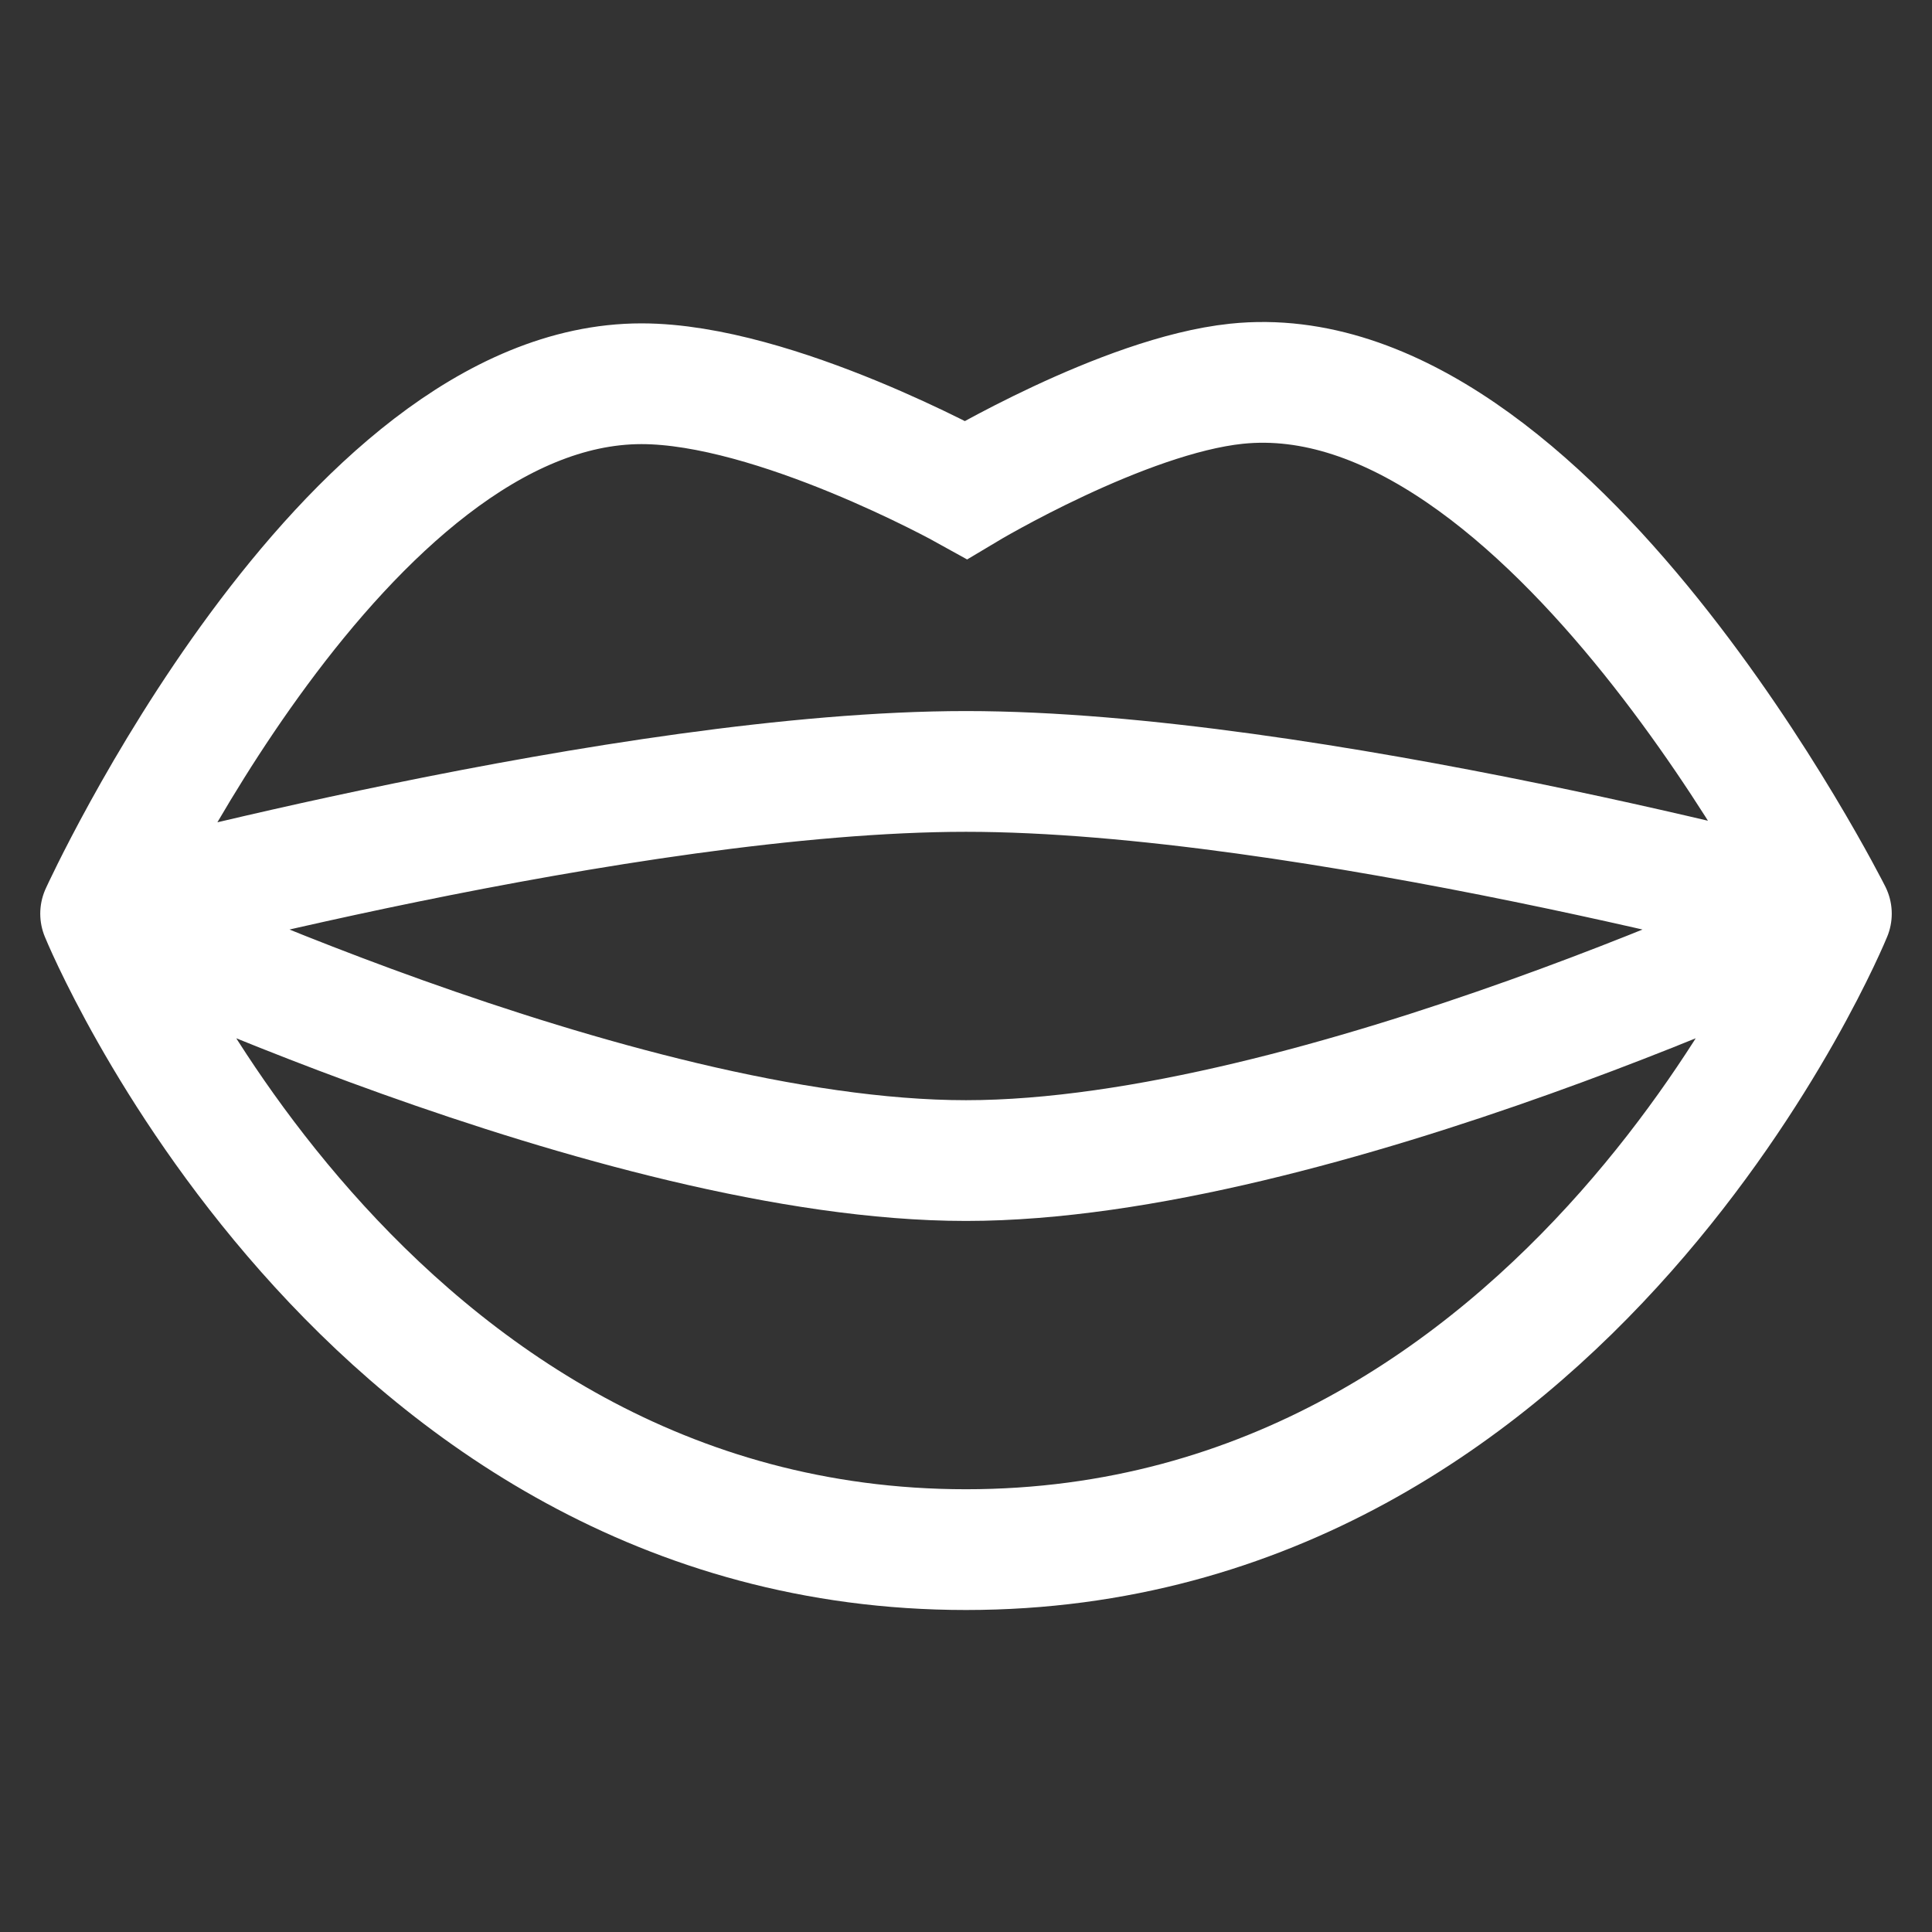
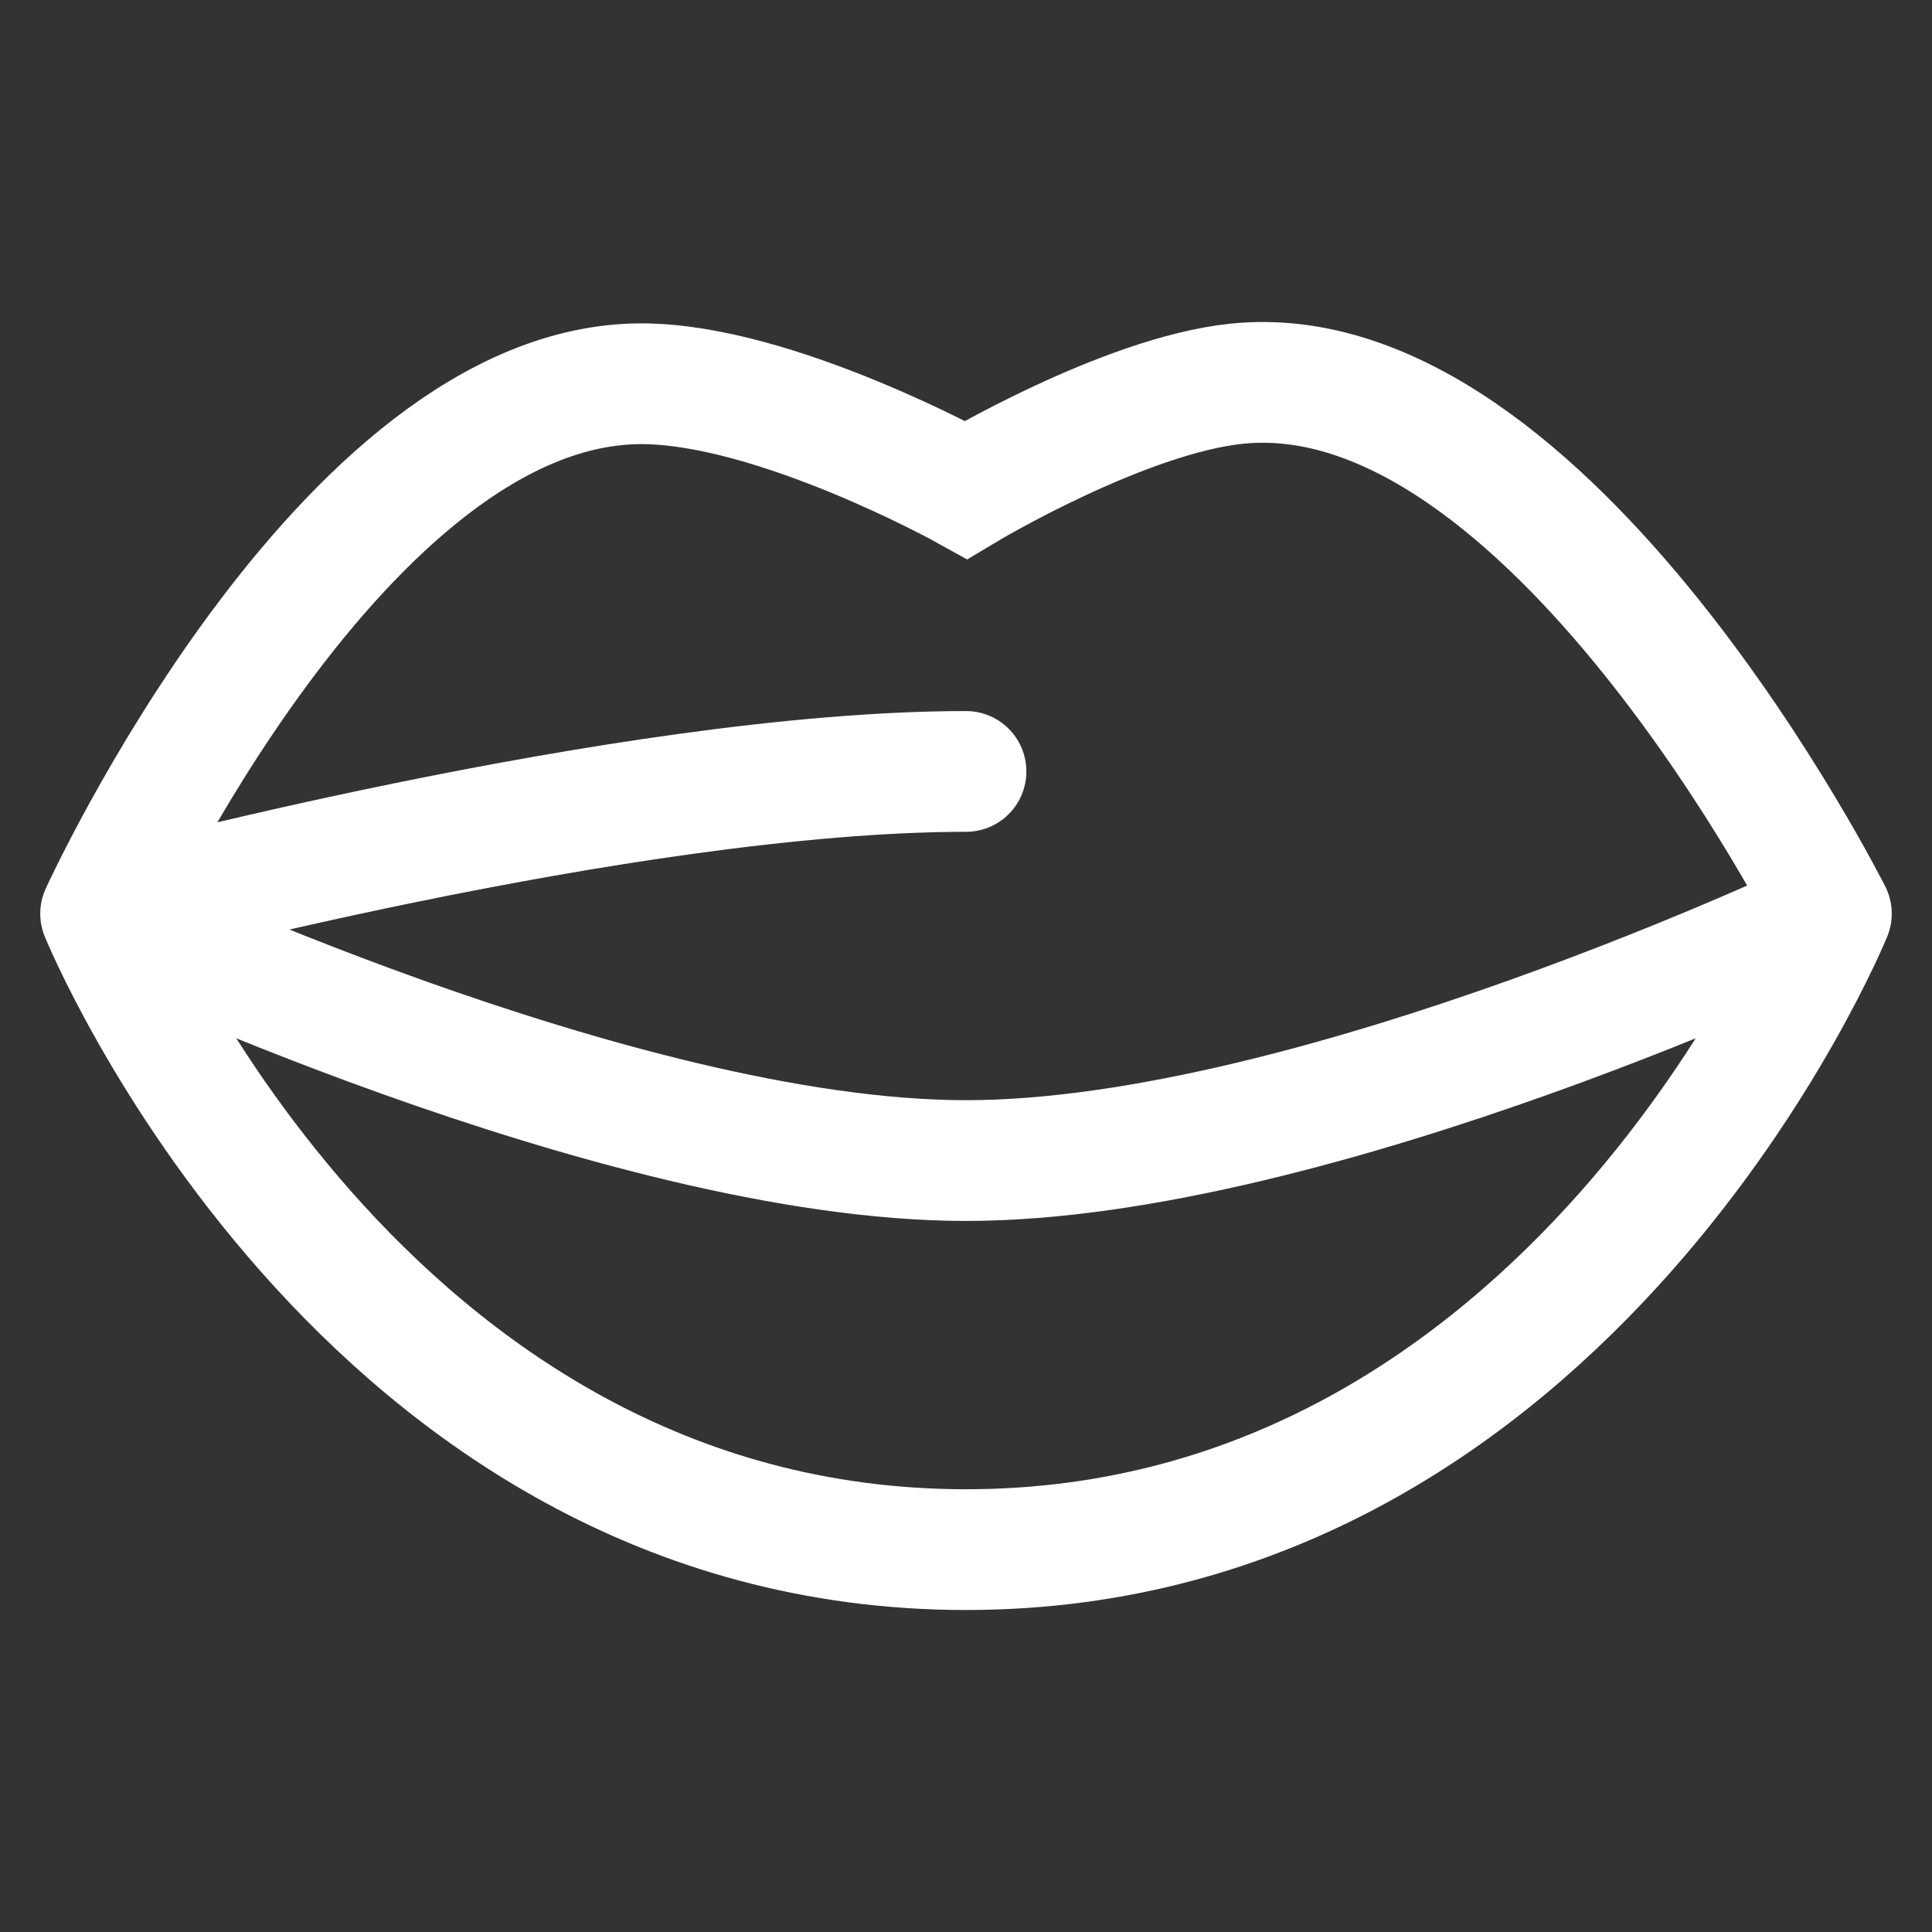
<svg xmlns="http://www.w3.org/2000/svg" width="24" height="24" viewBox="0 0 24 24" fill="none">
  <rect x="0" y="0" width="24" height="24" fill="#333333" stroke="none" />
-   <path d="M1.25 11.35C1.25 11.35 4.258 4.767 7.969 4.767C9.628 4.767 12 6.084 12 6.084C12 6.084 13.954 4.914 15.359 4.767C19.238 4.361 22.75 11.35 22.75 11.35M1.25 11.35C1.25 11.35 7.778 9.583 12 9.583C16.222 9.583 22.75 11.35 22.75 11.35M1.25 11.35C1.25 11.35 4.475 19.25 12 19.25C19.525 19.25 22.75 11.35 22.75 11.35M1.25 11.35C1.25 11.35 7.669 14.417 12 14.417C16.331 14.417 22.75 11.35 22.75 11.35" stroke="white" stroke-width="1.5" stroke-linecap="round" />
+   <path d="M1.25 11.35C1.25 11.35 4.258 4.767 7.969 4.767C9.628 4.767 12 6.084 12 6.084C12 6.084 13.954 4.914 15.359 4.767C19.238 4.361 22.75 11.35 22.75 11.35M1.25 11.35C1.25 11.35 7.778 9.583 12 9.583M1.25 11.35C1.25 11.35 4.475 19.25 12 19.25C19.525 19.25 22.75 11.35 22.75 11.35M1.25 11.35C1.25 11.35 7.669 14.417 12 14.417C16.331 14.417 22.75 11.35 22.75 11.35" stroke="white" stroke-width="1.5" stroke-linecap="round" />
</svg>